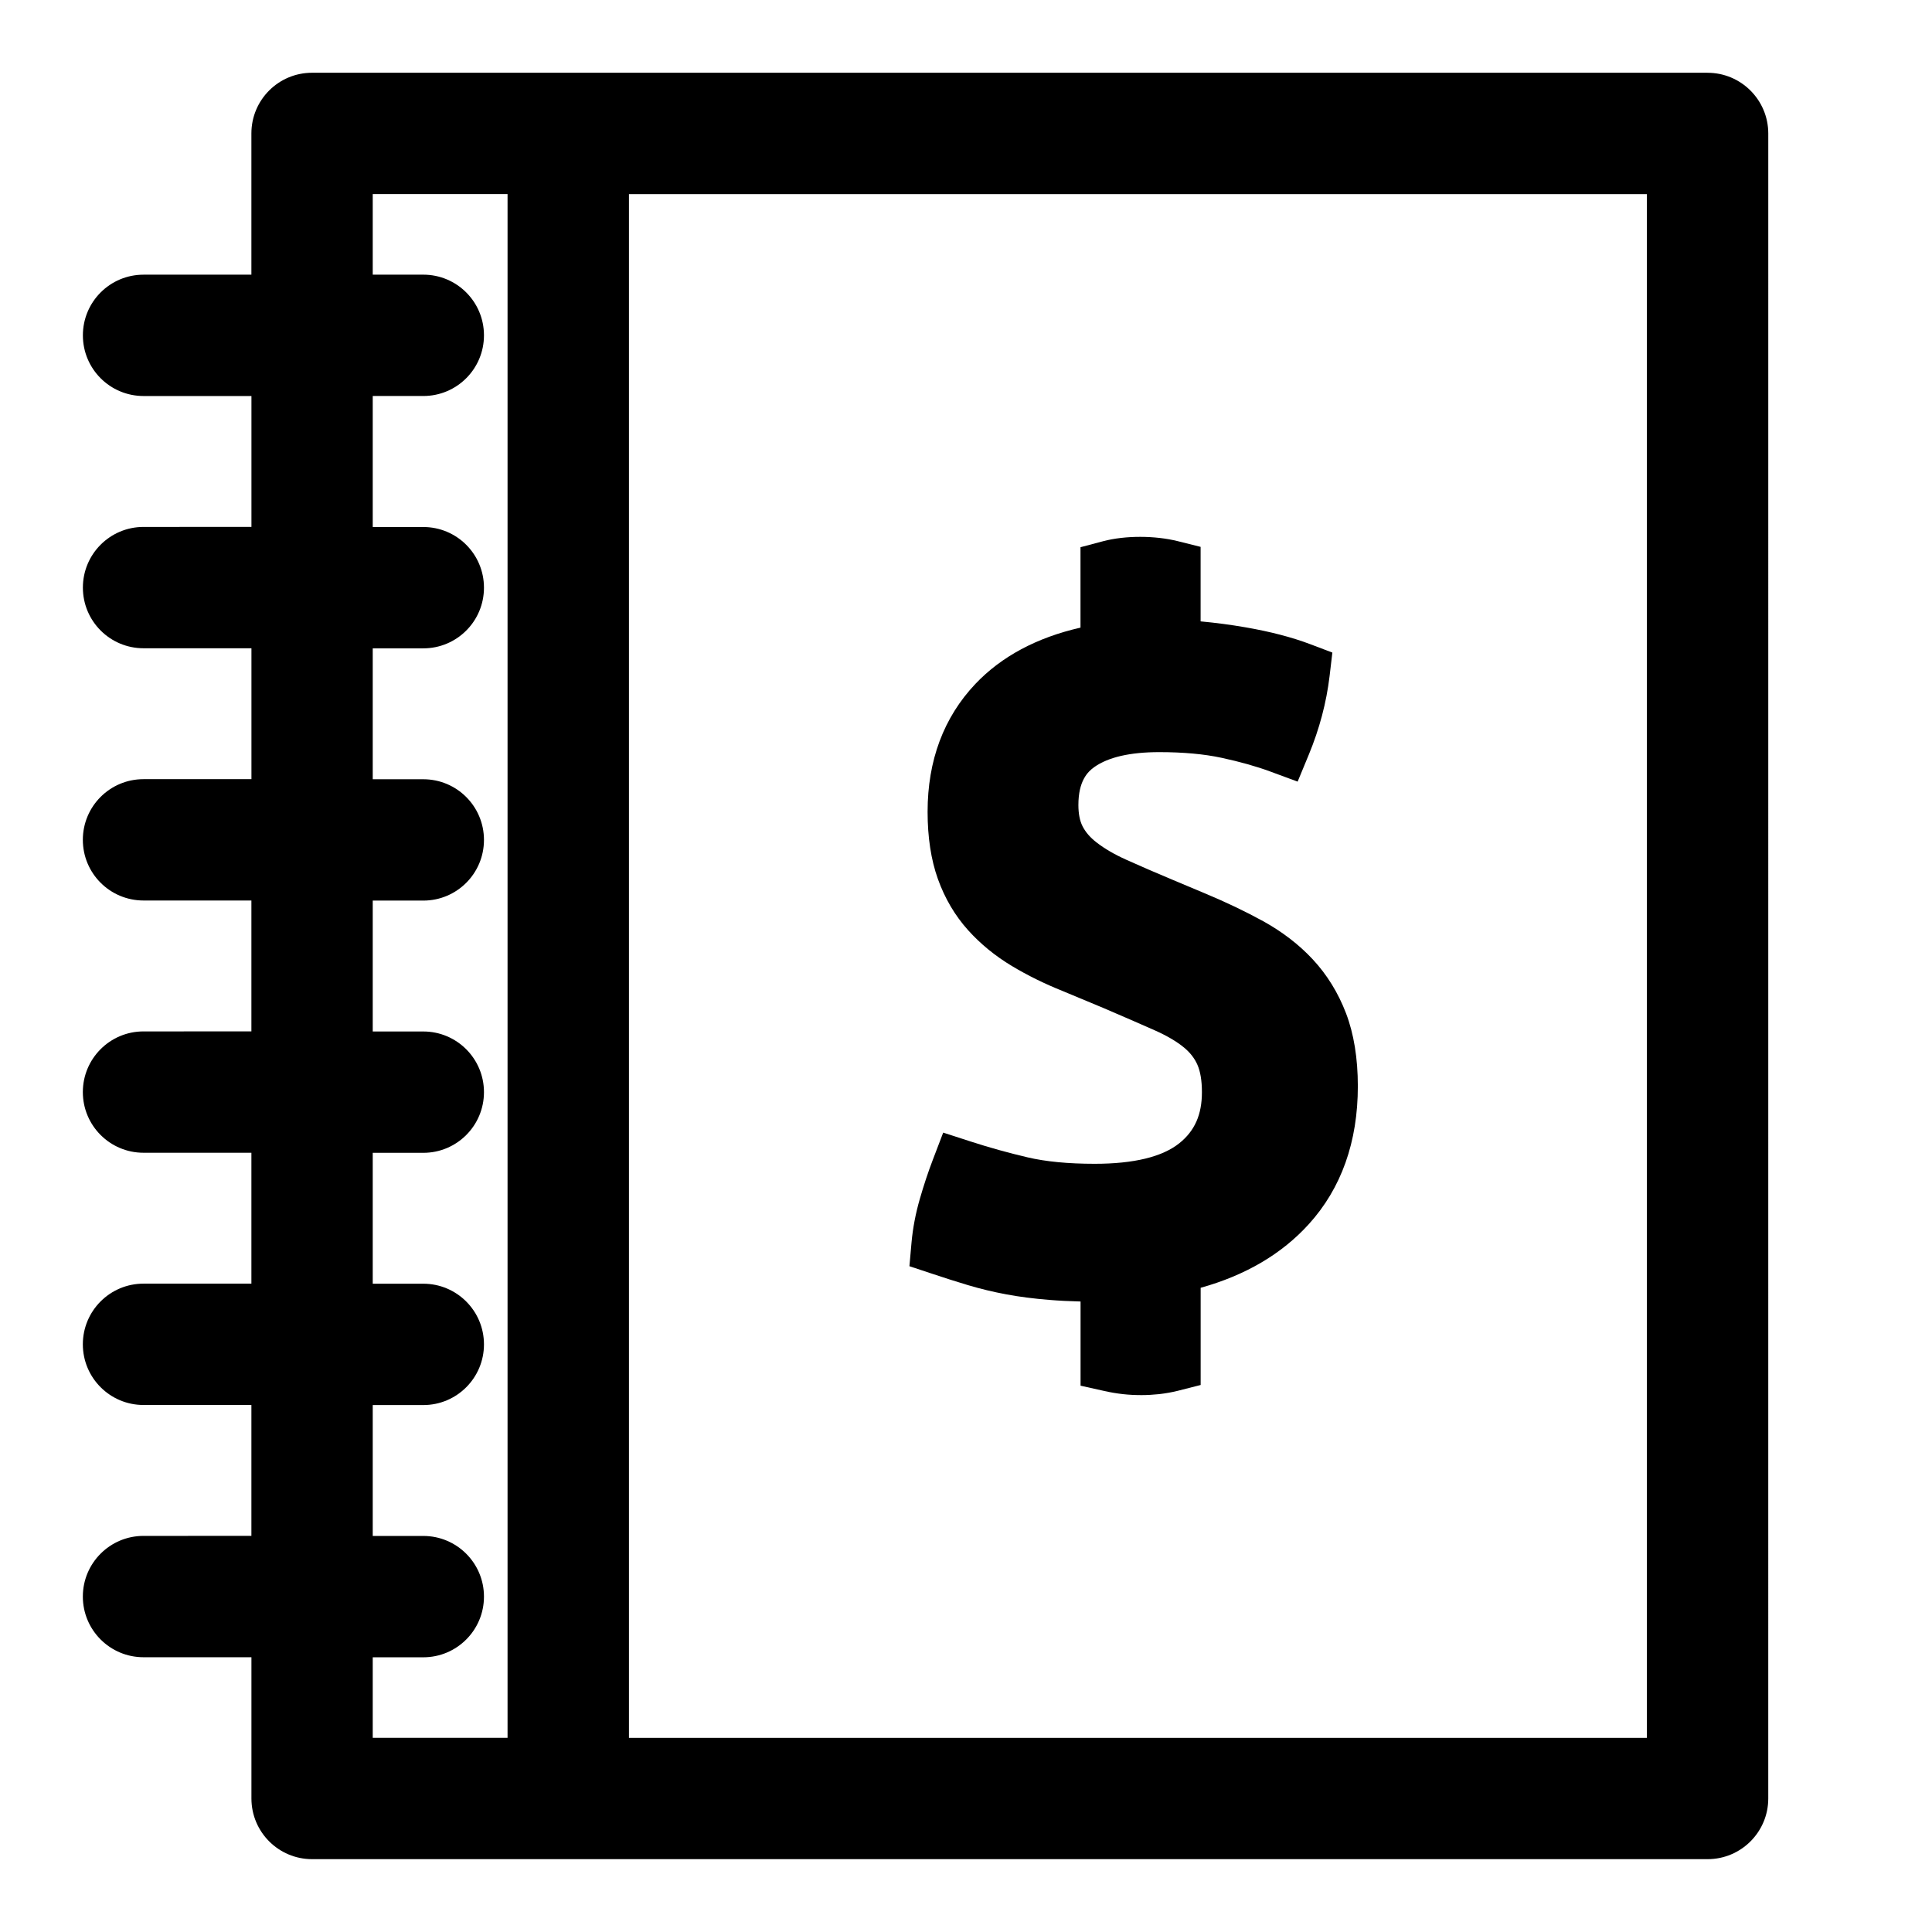
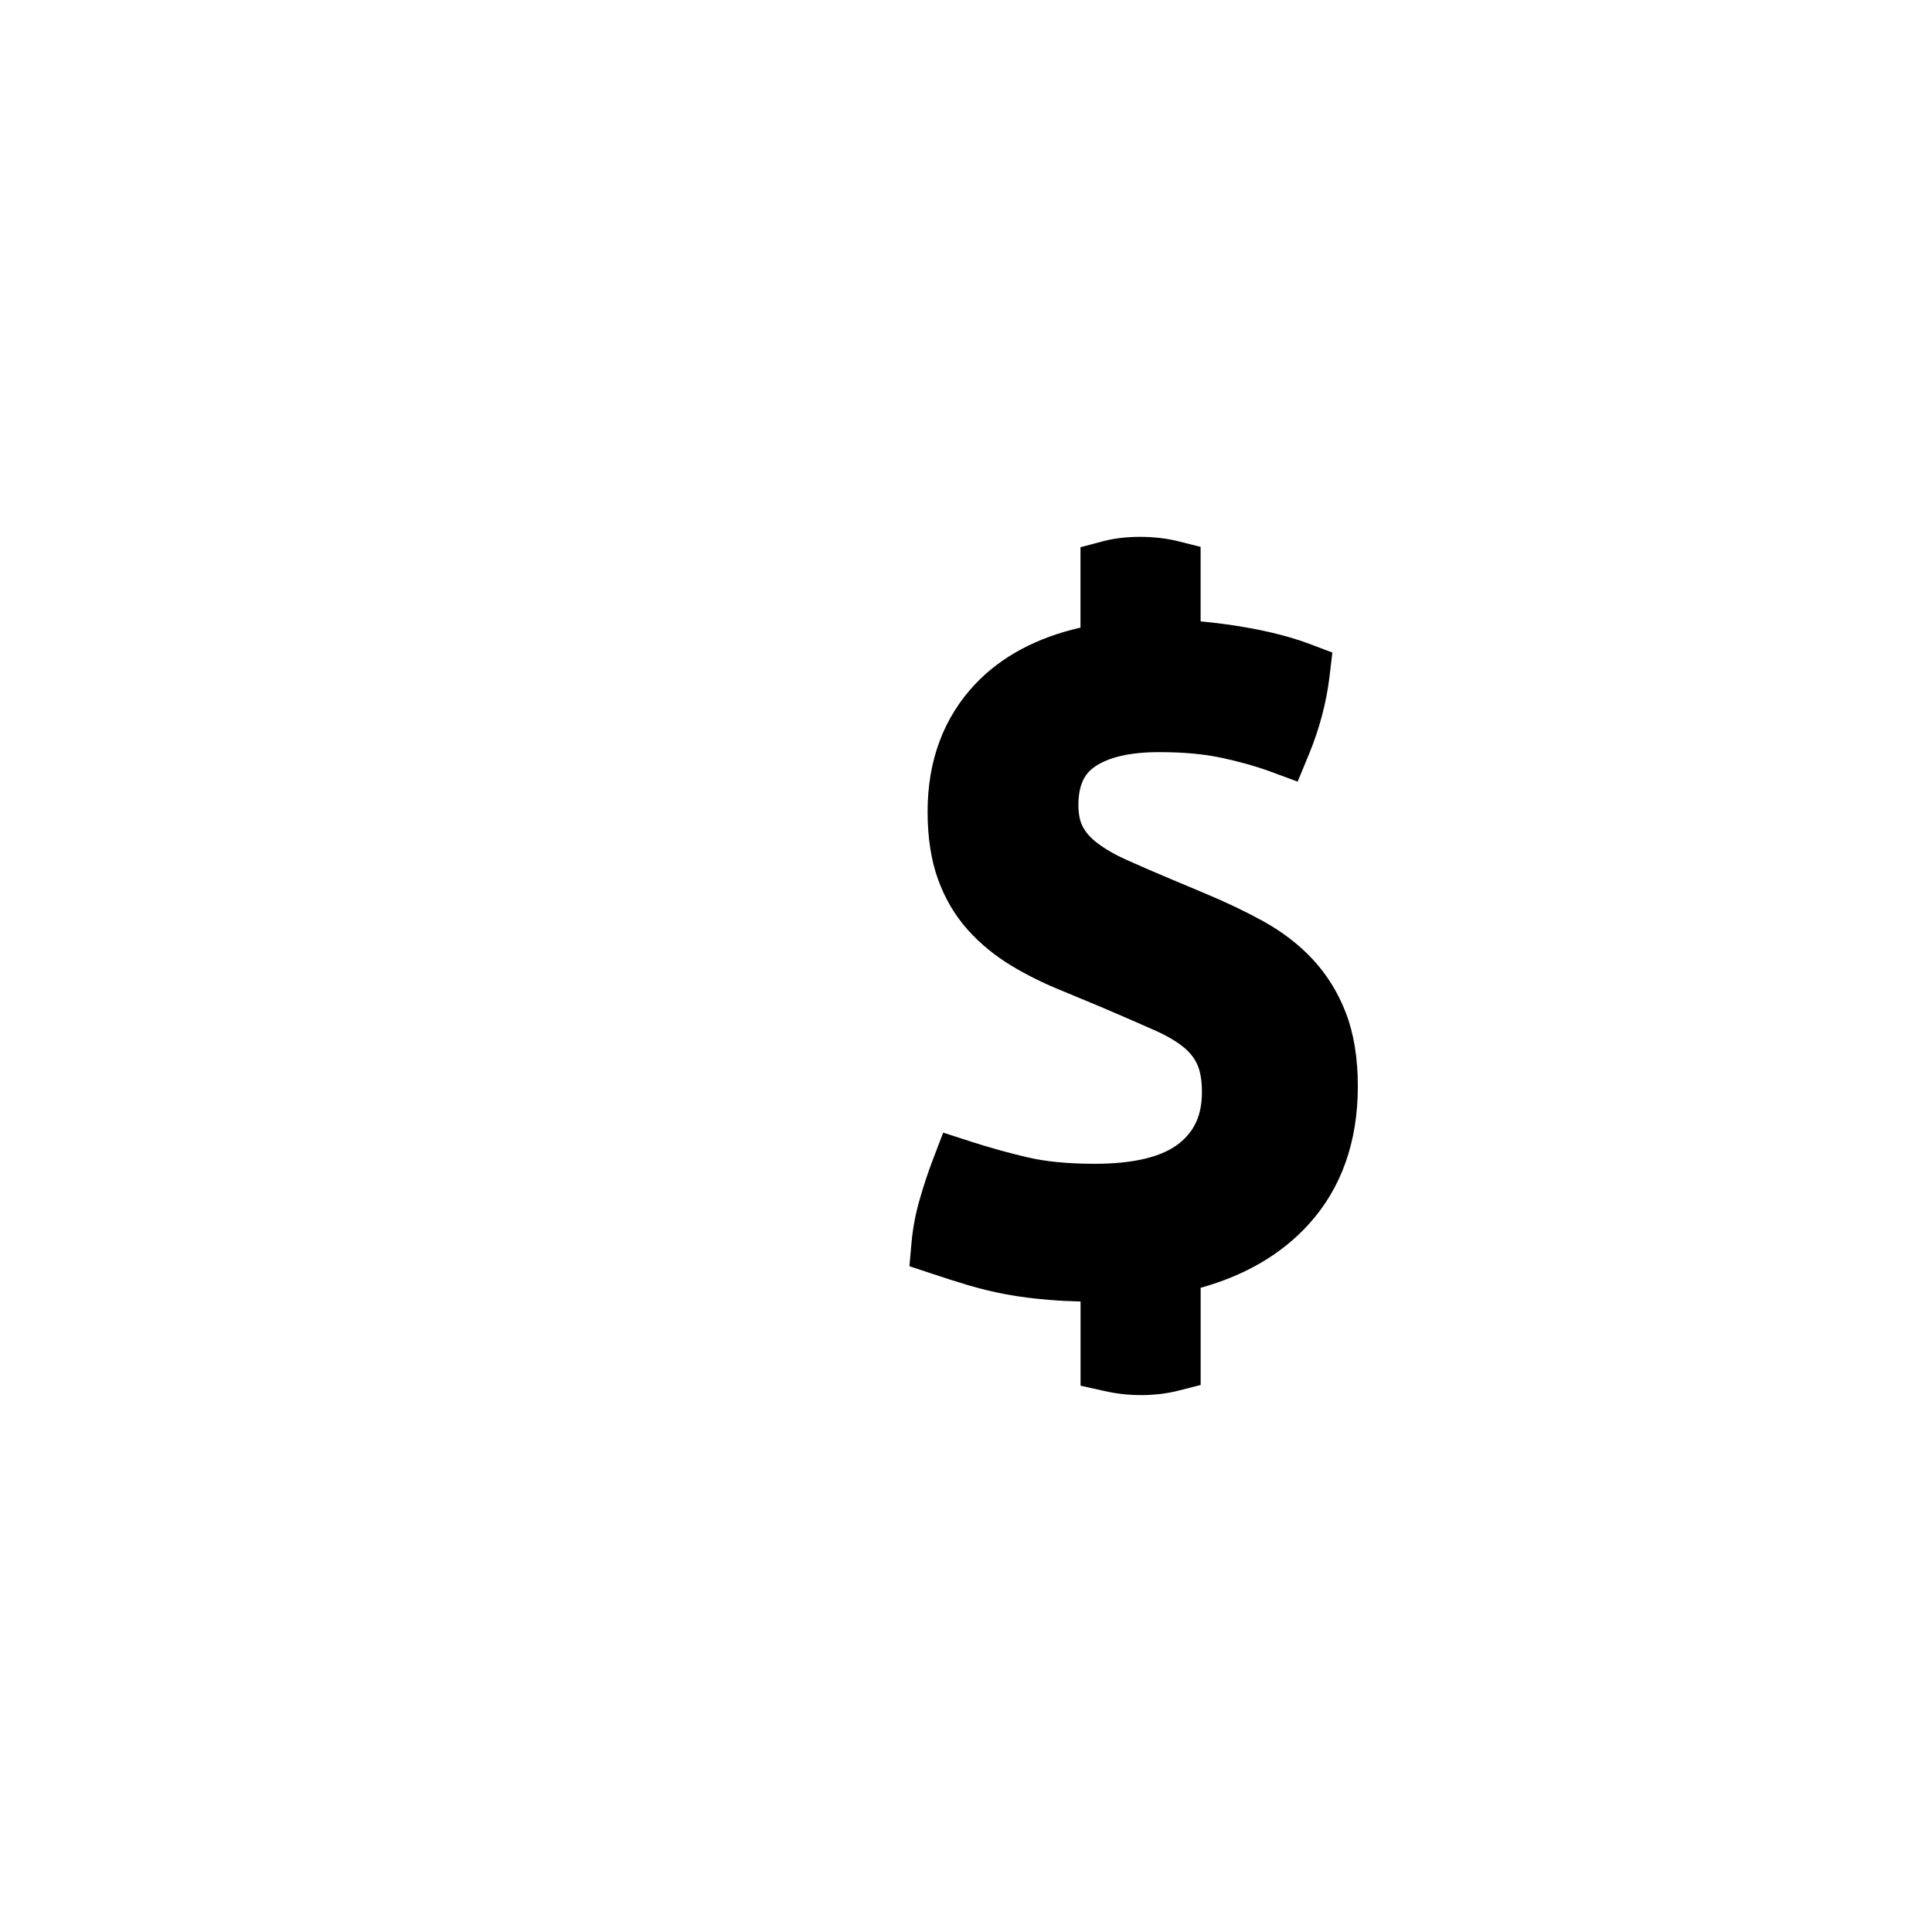
<svg xmlns="http://www.w3.org/2000/svg" fill="#000000" width="800px" height="800px" version="1.1" viewBox="144 144 512 512">
  <g>
-     <path d="m596.52 163.28h-369.82c-8.887 0-16.078 7.191-16.078 16.078v37.434h-28.578c-8.887 0-16.078 7.191-16.078 16.078 0 8.887 7.191 16.078 16.078 16.078h28.59v34.688l-28.59 0.004c-8.887 0-16.078 7.191-16.078 16.078s7.191 16.078 16.078 16.078h28.59v34.688h-28.602c-8.887 0-16.078 7.191-16.078 16.078s7.191 16.078 16.078 16.078h28.59v34.688l-28.59 0.004c-8.887 0-16.078 7.203-16.078 16.078s7.191 16.078 16.078 16.078h28.59v34.688h-28.59c-8.887 0-16.078 7.203-16.078 16.078s7.191 16.078 16.078 16.078h28.59v34.688l-28.59 0.004c-8.887 0-16.078 7.203-16.078 16.078s7.191 16.078 16.078 16.078h28.598v37.434c0 8.875 7.191 16.078 16.078 16.078h369.82c8.875 0 16.078-7.203 16.078-16.078l0.004-441.25c-0.012-8.887-7.215-16.082-16.09-16.082zm-353.74 419.92h13.398c8.887 0 16.078-7.203 16.078-16.078s-7.191-16.078-16.078-16.078h-13.398v-34.688h13.398c8.887 0 16.078-7.203 16.078-16.078s-7.191-16.078-16.078-16.078h-13.398v-34.688h13.398c8.887 0 16.078-7.203 16.078-16.078s-7.191-16.078-16.078-16.078h-13.398v-34.688h13.398c8.887 0 16.078-7.191 16.078-16.078s-7.191-16.078-16.078-16.078h-13.398v-34.688h13.398c8.887 0 16.078-7.191 16.078-16.078s-7.191-16.078-16.078-16.078h-13.398v-34.719h13.398c8.887 0 16.078-7.191 16.078-16.078s-7.191-16.078-16.078-16.078h-13.398v-21.355h35.727v409.11h-35.727zm337.66 21.352h-269.76v-409.11h269.77v409.11z" />
    <path d="m391.04 481.56c3.238 1.094 6.398 2.078 9.477 3.012 3.281 0.977 6.68 1.801 10.195 2.453 3.473 0.652 7.234 1.125 11.289 1.457 2.582 0.215 5.371 0.355 8.359 0.43v22.309l6.281 1.402c1.641 0.375 3.301 0.652 4.941 0.836 1.641 0.184 3.281 0.258 4.922 0.258 1.48 0 3.043-0.086 4.695-0.258 1.738-0.203 3.367-0.492 4.922-0.879l6.066-1.543v-25.758c11.855-3.301 21.48-8.941 28.652-16.852 8.629-9.508 13.004-21.812 13.004-36.574 0-7.394-1.062-13.902-3.129-19.316-2.078-5.445-5.059-10.258-8.832-14.309-3.625-3.891-8.039-7.289-13.141-10.109-4.641-2.551-9.828-5.027-15.395-7.352l-8.574-3.602c-4.586-1.918-8.684-3.688-12.305-5.328-3.066-1.371-5.703-2.906-7.836-4.555-1.684-1.297-2.906-2.691-3.719-4.266-0.75-1.457-1.125-3.367-1.125-5.672 0-6.356 2.422-8.801 4.246-10.086 3.699-2.606 9.477-3.934 17.195-3.934 6.312 0 11.879 0.504 16.539 1.512 4.867 1.051 9.188 2.262 12.863 3.625l7.258 2.68 2.957-7.148c2.82-6.809 4.672-13.816 5.508-20.805l0.738-6.25-5.887-2.231c-4.812-1.824-10.57-3.324-17.141-4.461-3.891-0.676-7.867-1.199-11.887-1.574v-19.746l-6.098-1.523c-5.961-1.48-13.797-1.543-19.754 0.031l-5.981 1.586v21.309c-11.586 2.637-20.934 7.633-27.848 14.91-8.402 8.875-12.672 20.281-12.672 33.895 0 6.742 0.91 12.723 2.723 17.793 1.855 5.176 4.547 9.742 8.02 13.594 3.289 3.656 7.203 6.852 11.609 9.488 4.074 2.453 8.629 4.695 13.441 6.625l10.73 4.469c5.211 2.231 9.766 4.211 13.637 5.93 3.215 1.426 5.852 2.969 7.824 4.598 1.574 1.309 2.734 2.785 3.504 4.504 0.805 1.812 1.211 4.266 1.211 7.312 0 5.961-1.906 10.258-5.992 13.527-4.512 3.613-12.059 5.445-22.438 5.445-6.988 0-12.969-0.578-17.75-1.703-5.176-1.211-10.215-2.617-15.125-4.211l-7.258-2.348-2.723 7.129c-1.285 3.356-2.434 6.84-3.461 10.41-1.125 3.871-1.863 7.762-2.207 11.555l-0.559 6.312z" />
  </g>
</svg>